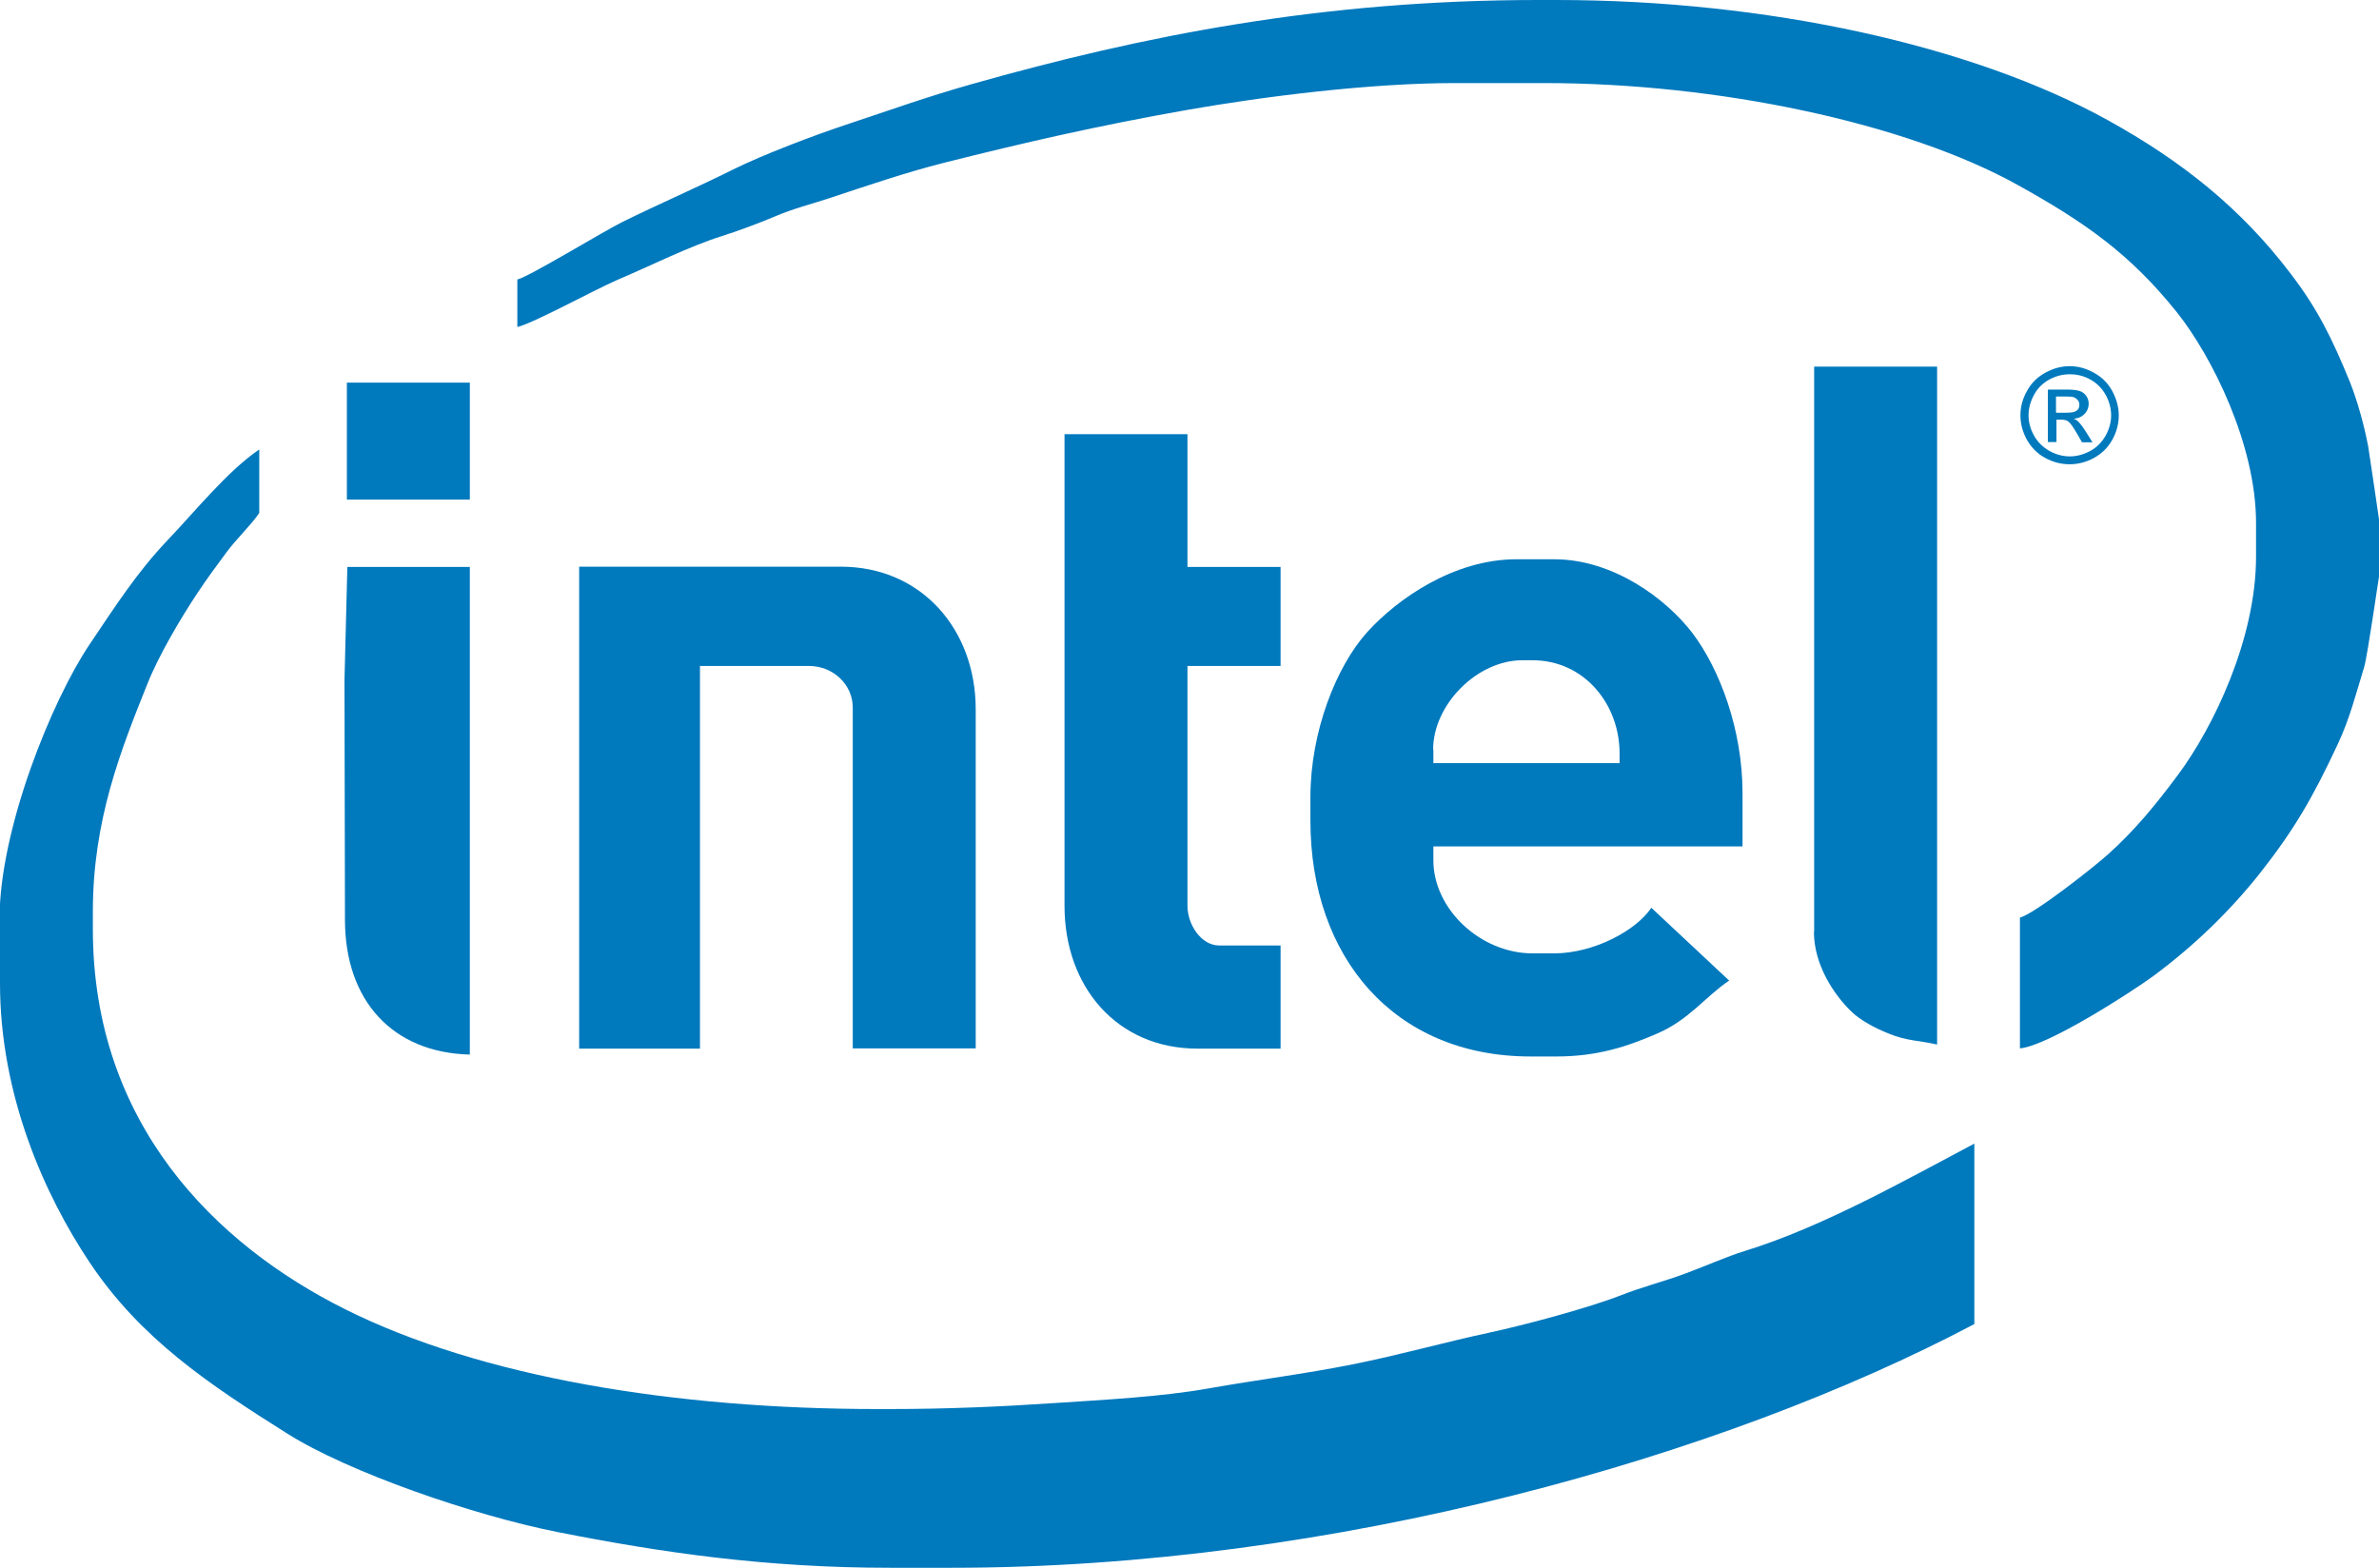
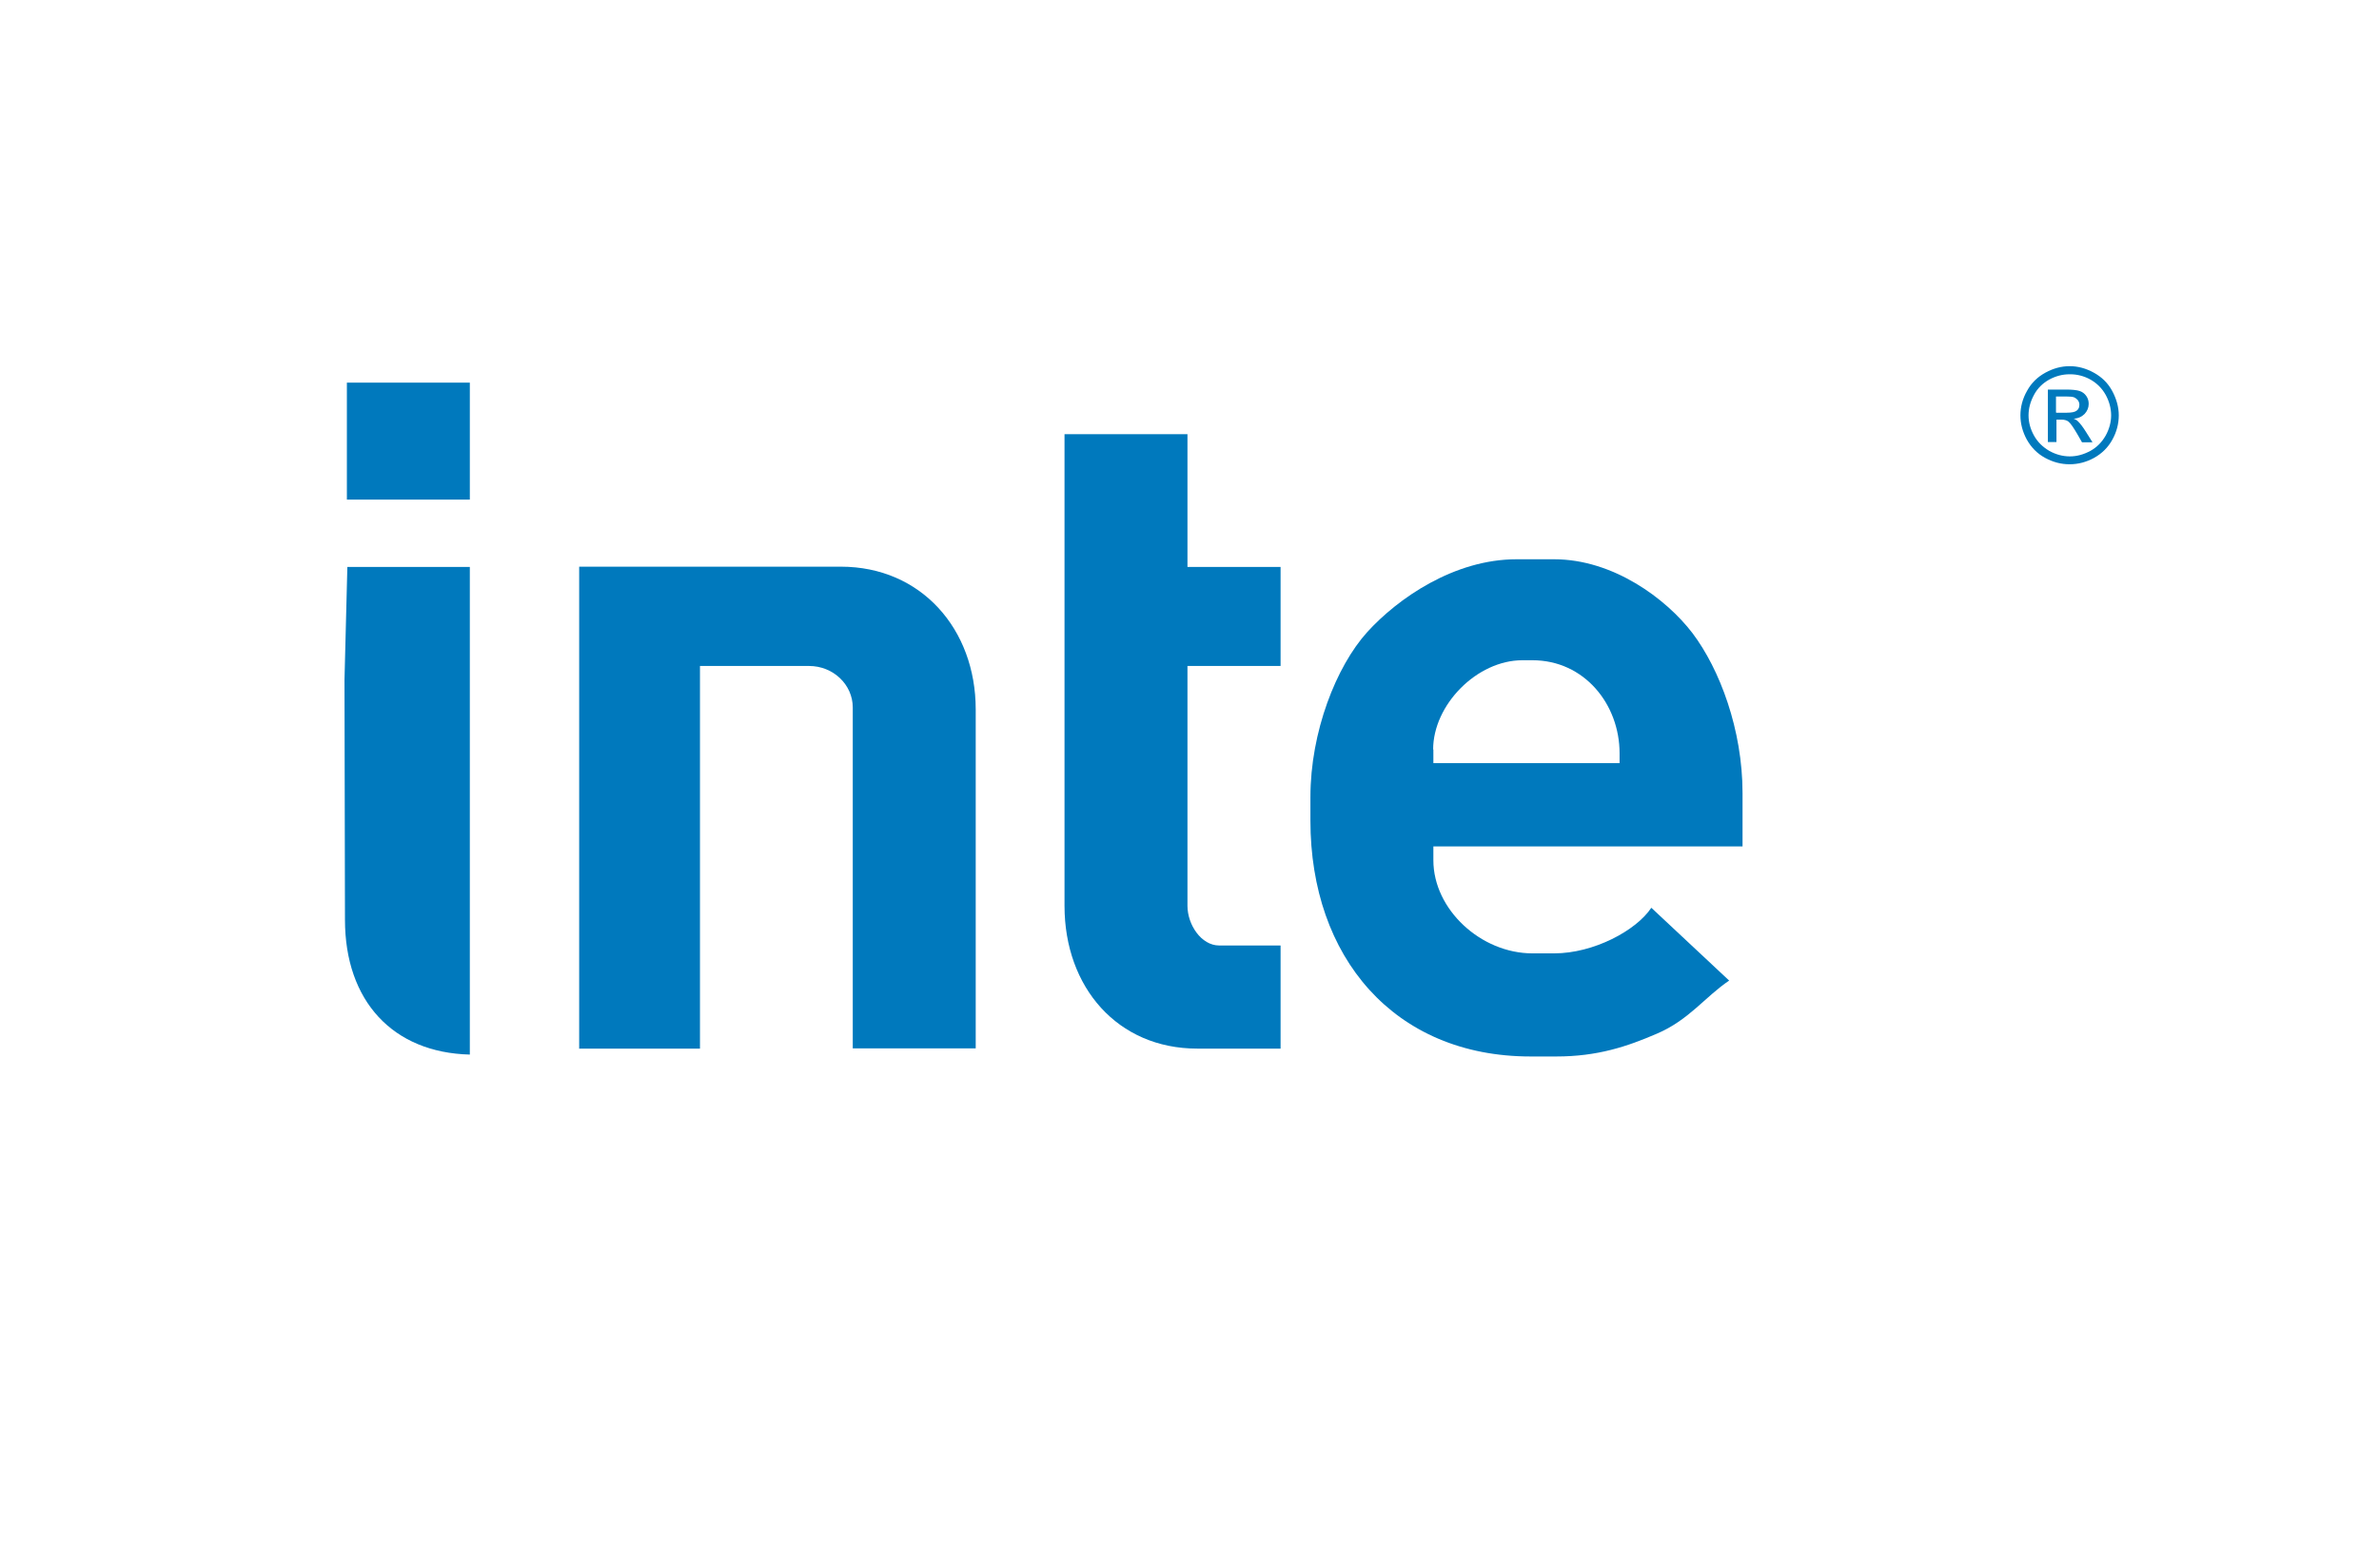
<svg xmlns="http://www.w3.org/2000/svg" id="Layer_2" data-name="Layer 2" viewBox="0 0 99.65 65.69">
  <defs>
    <style> .cls-1 { fill: #0079bd; fill-rule: evenodd; stroke-width: 0px; } </style>
  </defs>
  <g id="Layer_1-2" data-name="Layer 1">
-     <path class="cls-1" d="M0,38.53v2.66c0,4.69,1.86,8.86,3.75,11.69,2.14,3.21,5,5.11,8.27,7.17,2.58,1.63,7.8,3.43,11.32,4.13,4.34.86,8.72,1.5,13.94,1.5h2.57c16.05,0,32.35-4.66,42.85-10.21v-7.56c-2.84,1.5-6.34,3.49-9.62,4.5-.7.21-1.79.69-2.53.96-.9.33-1.78.55-2.67.9-1.33.52-4.01,1.24-5.5,1.56-1.91.41-3.73.93-5.73,1.33-2.06.41-3.9.63-6.05,1.01-1.98.35-4.33.47-6.44.61-2.21.15-4.5.25-6.89.25h-.5c-8.51,0-16.63-1.34-22.31-4.18-5.47-2.73-10.57-7.8-10.57-15.92v-.75c0-3.82,1.17-6.75,2.28-9.52.48-1.21,1.4-2.76,2.09-3.8.43-.65.79-1.13,1.24-1.74.41-.55,1.04-1.15,1.36-1.63v-2.66c-1.32.89-2.72,2.63-3.84,3.8-1.27,1.33-2.22,2.81-3.27,4.37-1.56,2.32-3.77,7.71-3.77,11.51h0Z" />
-     <path class="cls-1" d="M99.65,24.17v-2.41s-.39-2.69-.45-3.04c-.16-.87-.47-1.98-.77-2.72-.75-1.84-1.37-3.09-2.5-4.56-2.07-2.72-4.54-4.69-7.63-6.4-5.67-3.14-14.3-5.04-23.11-5.04h-.75c-9.09,0-16.61,1.51-23.72,3.52-1.88.53-3.4,1.08-5.15,1.66-1.45.48-3.57,1.28-4.88,1.93-1.55.77-3.1,1.44-4.62,2.19-.81.4-3.9,2.29-4.4,2.41v1.99c.68-.16,3.21-1.55,4.18-1.97,1.35-.57,3.04-1.42,4.39-1.84.61-.19,1.63-.57,2.24-.83.74-.32,1.51-.51,2.3-.77,1.5-.5,3.18-1.07,4.76-1.47,3.42-.86,6.43-1.55,10.16-2.21,3.18-.56,7.66-1.13,11.24-1.13h3.74c7.28,0,15.15,1.67,19.82,4.26,2.83,1.57,4.73,2.9,6.69,5.35,1.47,1.85,3.31,5.54,3.31,8.82v1.41c0,3.45-1.79,7.16-3.29,9.17-.91,1.22-1.8,2.31-2.92,3.31-.54.49-3.07,2.49-3.68,2.64v5.48c1.17-.1,4.69-2.37,5.6-3.04,1.67-1.24,3.16-2.67,4.44-4.28,1.45-1.84,2.23-3.19,3.28-5.44.48-1.02.75-2.07,1.1-3.22.14-.47.61-3.77.62-3.78h0Z" />
    <path class="cls-1" d="M54.89,33.38v1c0,5.71,3.5,9.88,9.22,9.88h1.08c1.73,0,2.97-.42,4.2-.95,1.35-.57,2.03-1.55,3.04-2.23l-3.26-3.05c-.64.96-2.42,1.91-4.07,1.91h-.91c-2.16,0-4.15-1.84-4.15-3.9v-.58h12.95v-2.24c0-2.64-.95-5.18-2.1-6.7-1.1-1.44-3.32-3.09-5.79-3.09h-1.58c-2.61,0-4.97,1.64-6.25,3.05-1.3,1.44-2.38,4.18-2.38,6.91h0ZM60.04,31.39v.58h7.8v-.41c0-2.06-1.48-3.9-3.65-3.9h-.42c-1.91,0-3.74,1.87-3.74,3.74h0Z" />
    <path class="cls-1" d="M24.25,43.93h5.07v-16.03h4.57c1.01,0,1.83.78,1.83,1.74v14.28h5.15v-14.2c0-3.37-2.29-5.98-5.65-5.98h-10.96v20.18h0Z" />
    <path class="cls-1" d="M44.59,37.95c0,3.41,2.22,5.98,5.56,5.98h3.49v-4.32h-2.57c-.76,0-1.33-.88-1.33-1.66v-10.05h3.9v-4.15h-3.9v-5.56h-5.15v19.76h0Z" />
-     <path class="cls-1" d="M75.98,39.03c0,1.38.83,2.63,1.56,3.34.39.38,1,.7,1.57.93.79.32,1.2.27,2.03.46V15.36h-5.15v23.67h0Z" />
    <path class="cls-1" d="M14.43,28.48l.02,10.05c0,3.4,2,5.57,5.23,5.65v-20.43h-5.13s-.12,4.73-.12,4.73h0Z" />
    <polygon class="cls-1" points="14.53 20.93 19.68 20.93 19.68 16.03 14.53 16.03 14.53 20.93 14.53 20.93" />
    <path class="cls-1" d="M86.69,15.34c.35,0,.68.09,1.01.27.33.18.59.43.77.76.18.33.28.68.28,1.03s-.09.7-.27,1.02c-.18.33-.44.58-.76.76-.33.18-.67.27-1.03.27s-.7-.09-1.03-.27c-.33-.18-.58-.44-.76-.76-.18-.33-.27-.67-.27-1.02s.09-.7.28-1.03c.18-.33.44-.58.77-.76.33-.18.67-.27,1.01-.27h0ZM86.69,15.68c-.29,0-.57.07-.85.22-.27.15-.49.36-.64.64-.15.28-.23.56-.23.86s.08.58.23.85c.15.27.37.48.64.64.27.15.56.23.86.23s.58-.08.86-.23c.27-.15.48-.36.64-.64.15-.27.23-.56.23-.85s-.08-.59-.23-.86c-.15-.27-.37-.49-.64-.64-.27-.15-.56-.22-.84-.22h0ZM85.78,18.54v-2.22h.76c.26,0,.45.02.57.06s.21.11.28.21c.07.1.1.21.1.33,0,.16-.06.3-.17.42-.12.12-.27.19-.46.2.08.03.14.07.19.12.09.09.2.23.33.44l.27.43h-.44l-.2-.35c-.16-.27-.28-.45-.37-.52-.07-.05-.16-.08-.29-.08h-.21v.94h-.36ZM86.14,17.29h.43c.21,0,.35-.03.42-.09.08-.06.11-.14.11-.25,0-.06-.02-.12-.06-.18-.04-.05-.09-.09-.15-.12-.07-.03-.19-.04-.36-.04h-.41v.67h0Z" />
  </g>
</svg>